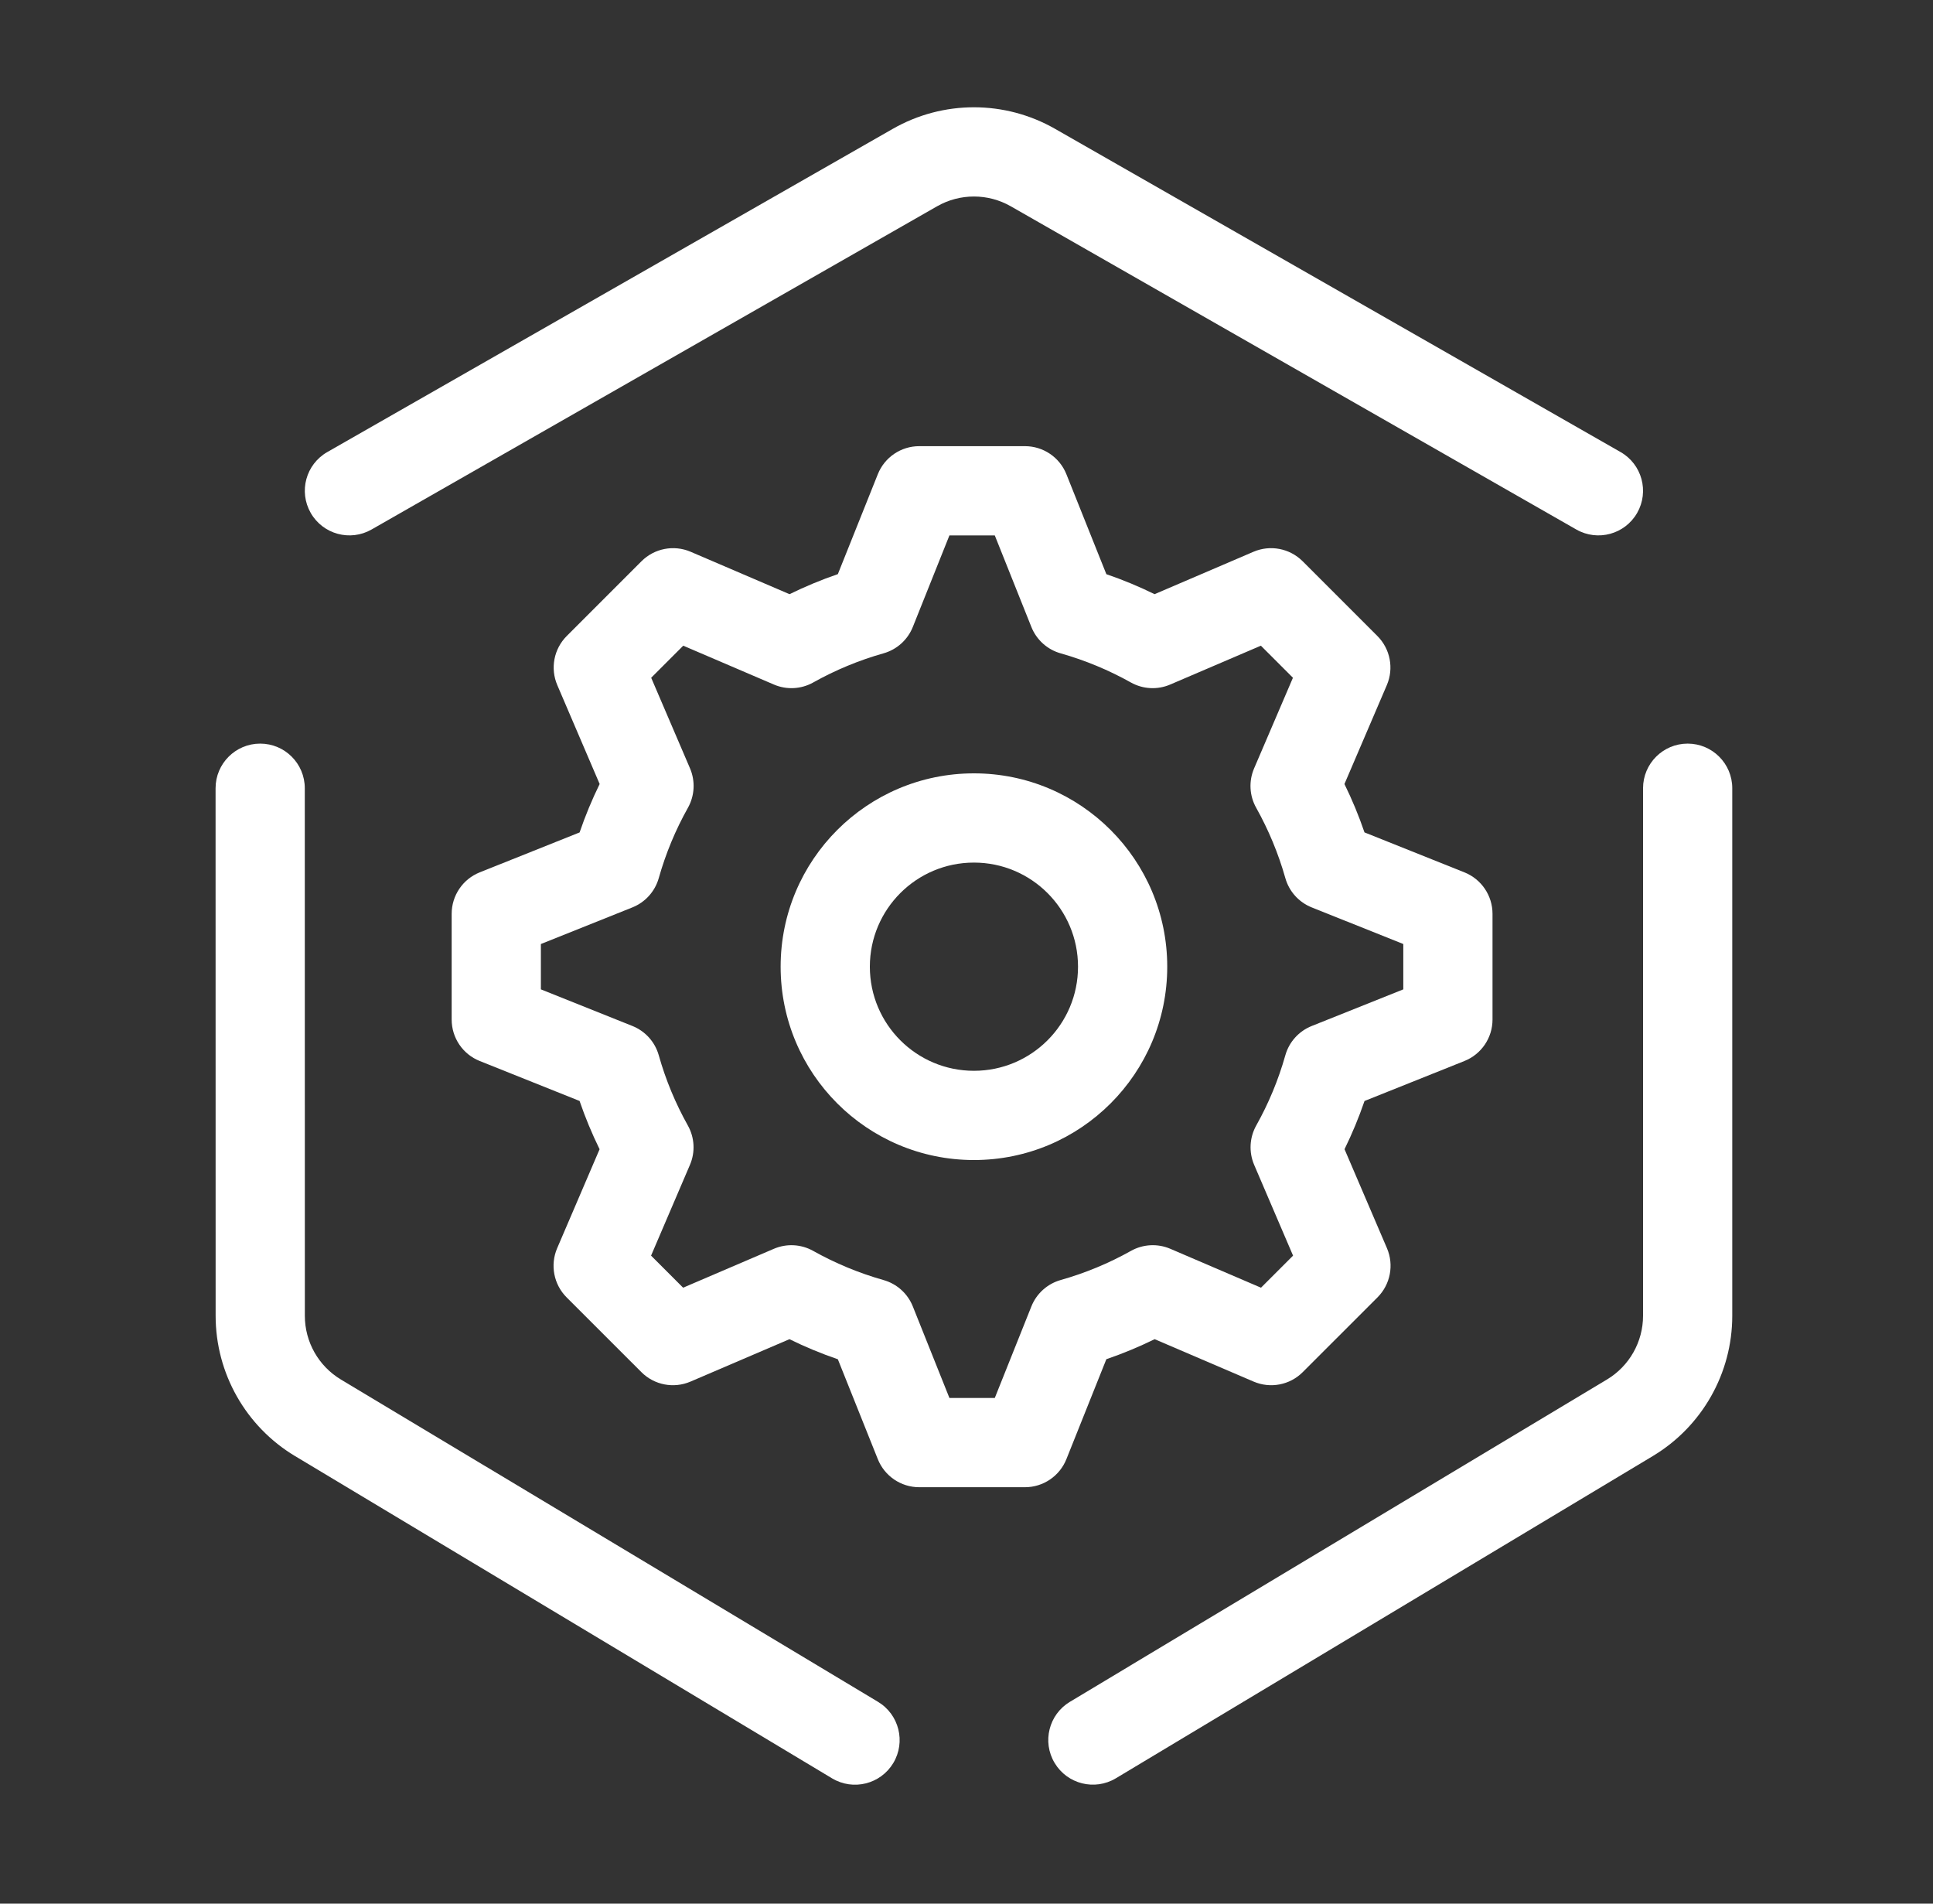
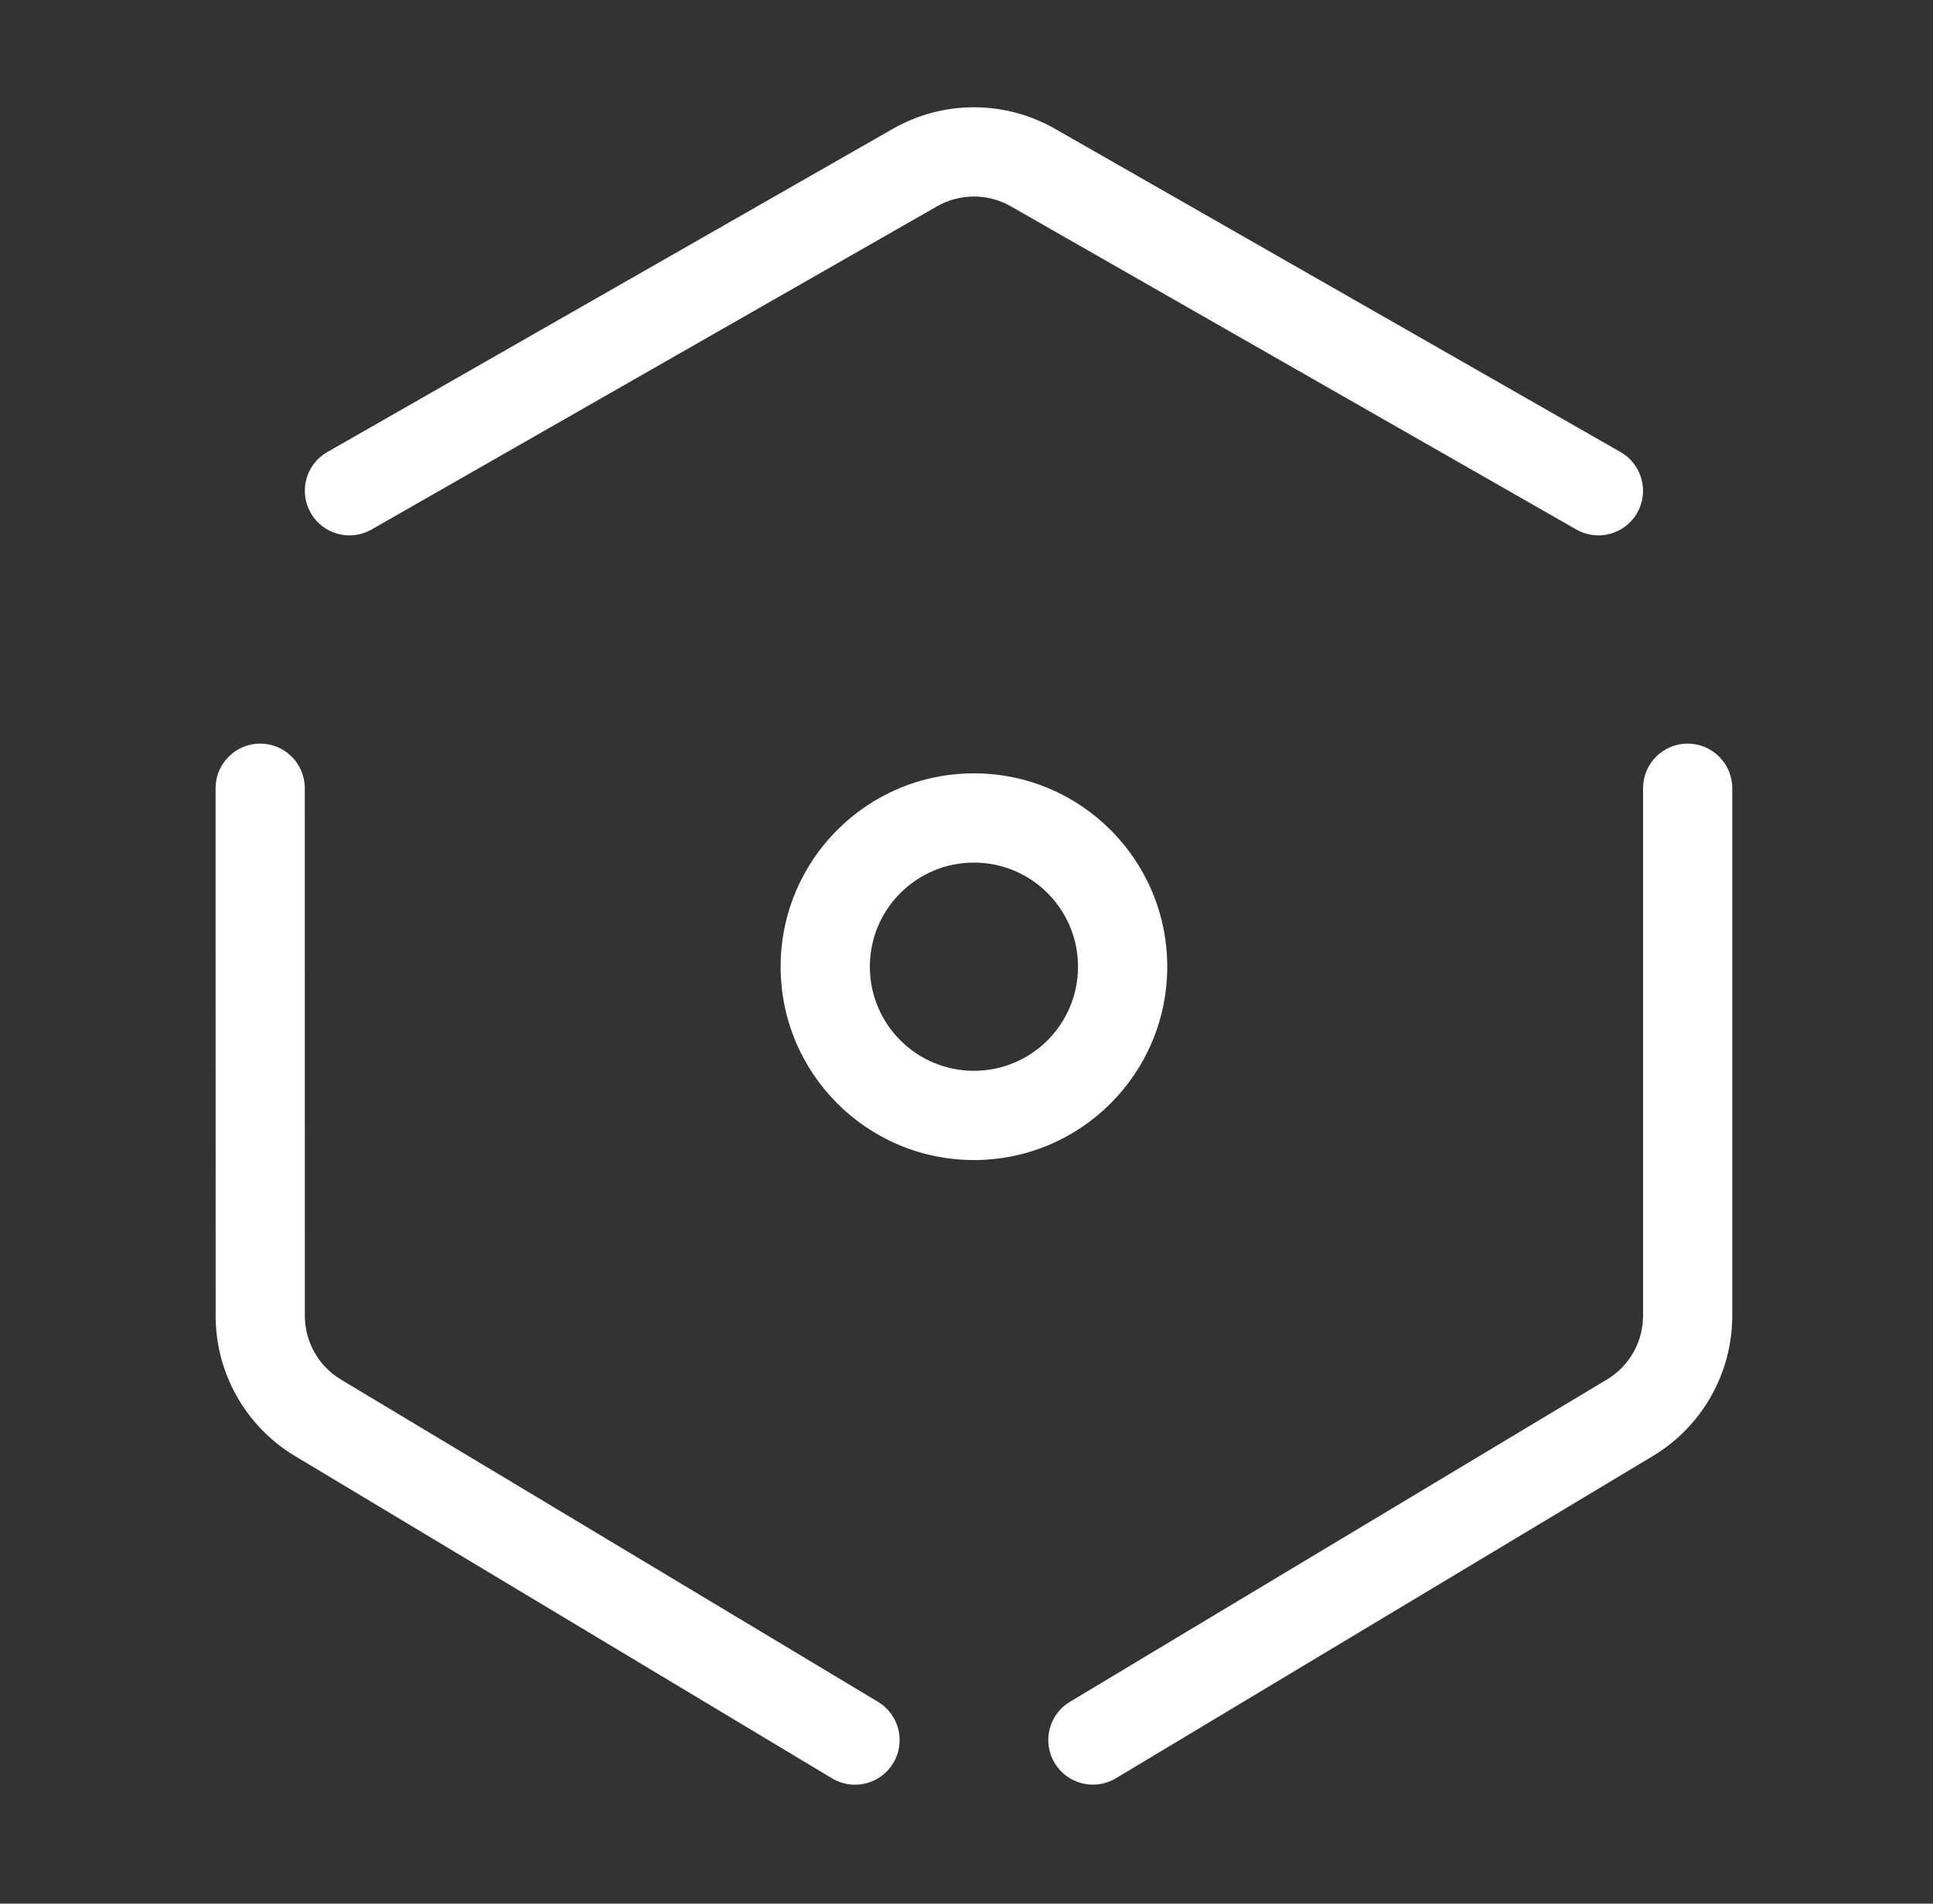
<svg xmlns="http://www.w3.org/2000/svg" width="65" height="64" overflow="hidden">
  <rect width="100%" height="100%" fill="#333333" stroke="none" />
  <defs>
    <clipPath id="clip0">
      <rect x="607" y="328" width="65" height="64" />
    </clipPath>
  </defs>
  <g clip-path="url(#clip0)" transform="translate(-607 -328)">
    <path d="M637.021 332.332C638.712 331.365 640.788 331.365 642.479 332.332L661.494 343.198C662.213 343.609 662.463 344.525 662.052 345.244 661.641 345.963 660.725 346.213 660.006 345.802L640.99 334.936C640.222 334.497 639.278 334.497 638.51 334.936L619.494 345.802C618.775 346.213 617.859 345.963 617.448 345.244 617.037 344.525 617.286 343.609 618.006 343.198L637.021 332.332Z" fill="#FFFFFF" />
    <path d="M665.25 372.235C665.25 374.167 664.236 375.957 662.58 376.951L644.522 387.786C643.811 388.212 642.89 387.982 642.464 387.271 642.037 386.561 642.268 385.64 642.978 385.214L661.036 374.379C661.789 373.927 662.25 373.113 662.25 372.235L662.25 354.5C662.25 353.672 662.922 353 663.75 353 664.578 353 665.25 353.672 665.25 354.5L665.25 372.235Z" fill="#FFFFFF" />
    <path d="M616.921 376.953C615.265 375.959 614.251 374.169 614.251 372.237L614.249 354.5C614.249 353.672 614.921 353 615.749 353 616.578 353 617.249 353.672 617.249 354.5L617.251 372.237C617.251 373.115 617.712 373.929 618.465 374.38L636.524 385.215C637.234 385.641 637.464 386.563 637.038 387.273 636.612 387.983 635.691 388.214 634.98 387.788L616.921 376.953Z" fill="#FFFFFF" />
    <path d="M639.75 354C636.16 354 633.25 356.91 633.25 360.5 633.25 364.09 636.16 367 639.75 367 643.34 367 646.25 364.09 646.25 360.5 646.25 356.91 643.34 354 639.75 354ZM636.25 360.5C636.25 358.567 637.817 357 639.75 357 641.683 357 643.25 358.567 643.25 360.5 643.25 362.433 641.683 364 639.75 364 637.817 364 636.25 362.433 636.25 360.5Z" fill="#FFFFFF" fill-rule="evenodd" />
-     <path d="M636.518 343.943C636.746 343.373 637.297 343 637.911 343L641.466 343C642.079 343 642.631 343.373 642.859 343.943L644.203 347.304C644.76 347.494 645.302 347.719 645.824 347.976L649.151 346.55C649.714 346.309 650.368 346.435 650.802 346.868L653.316 349.382C653.75 349.816 653.876 350.47 653.634 351.034L652.209 354.359C652.467 354.883 652.692 355.426 652.883 355.985L656.245 357.329C656.814 357.557 657.188 358.109 657.188 358.722L657.188 362.278C657.188 362.891 656.814 363.443 656.245 363.67L652.884 365.015C652.693 365.572 652.468 366.113 652.212 366.636L653.639 369.965C653.88 370.529 653.754 371.183 653.321 371.617L650.806 374.131C650.373 374.565 649.719 374.691 649.155 374.449L645.827 373.023C645.303 373.28 644.761 373.505 644.203 373.696L642.859 377.057C642.631 377.626 642.079 378 641.466 378L637.911 378C637.297 378 636.746 377.626 636.518 377.057L635.174 373.698C634.615 373.507 634.071 373.281 633.547 373.023L630.219 374.449C629.655 374.691 629.001 374.565 628.568 374.131L626.053 371.617C625.62 371.183 625.494 370.529 625.735 369.965L627.162 366.637C626.905 366.113 626.68 365.572 626.489 365.014L623.13 363.67C622.561 363.443 622.188 362.891 622.188 362.278L622.188 358.722C622.188 358.109 622.561 357.557 623.13 357.329L626.49 355.986C626.681 355.426 626.907 354.883 627.164 354.358L625.74 351.034C625.498 350.47 625.624 349.816 626.058 349.382L628.572 346.868C629.006 346.435 629.66 346.309 630.223 346.55L633.549 347.976C634.073 347.719 634.616 347.493 635.174 347.302L636.518 343.943ZM638.926 346 637.695 349.078C637.522 349.511 637.157 349.839 636.709 349.965 635.878 350.2 635.086 350.53 634.347 350.944 633.941 351.172 633.451 351.198 633.023 351.014L629.975 349.708 628.897 350.786 630.203 353.832C630.386 354.261 630.36 354.75 630.133 355.157 629.718 355.896 629.387 356.689 629.152 357.521 629.026 357.969 628.698 358.333 628.266 358.506L625.188 359.738 625.188 361.262 628.265 362.493C628.698 362.666 629.026 363.03 629.152 363.479 629.386 364.31 629.717 365.101 630.13 365.839 630.358 366.246 630.384 366.735 630.2 367.163L628.893 370.214 629.971 371.292 633.021 369.985C633.449 369.801 633.938 369.827 634.345 370.055 635.084 370.469 635.877 370.8 636.709 371.035 637.158 371.161 637.522 371.489 637.695 371.922L638.926 375 640.451 375 641.682 371.921C641.855 371.488 642.219 371.161 642.667 371.034 643.499 370.799 644.29 370.469 645.029 370.055 645.435 369.827 645.925 369.801 646.353 369.984L649.403 371.292 650.481 370.214 649.173 367.162C648.99 366.734 649.016 366.245 649.243 365.839 649.657 365.1 649.987 364.31 650.221 363.479 650.347 363.031 650.675 362.667 651.108 362.494L654.188 361.262 654.188 359.738 651.107 358.506C650.675 358.333 650.347 357.969 650.221 357.52 649.986 356.689 649.655 355.897 649.241 355.157 649.013 354.751 648.987 354.262 649.171 353.833L650.477 350.786 649.399 349.708 646.35 351.014C645.922 351.198 645.433 351.172 645.026 350.944 644.288 350.531 643.498 350.201 642.668 349.966 642.219 349.84 641.855 349.512 641.682 349.08L640.451 346 638.926 346Z" fill="#FFFFFF" fill-rule="evenodd" />
  </g>
</svg>